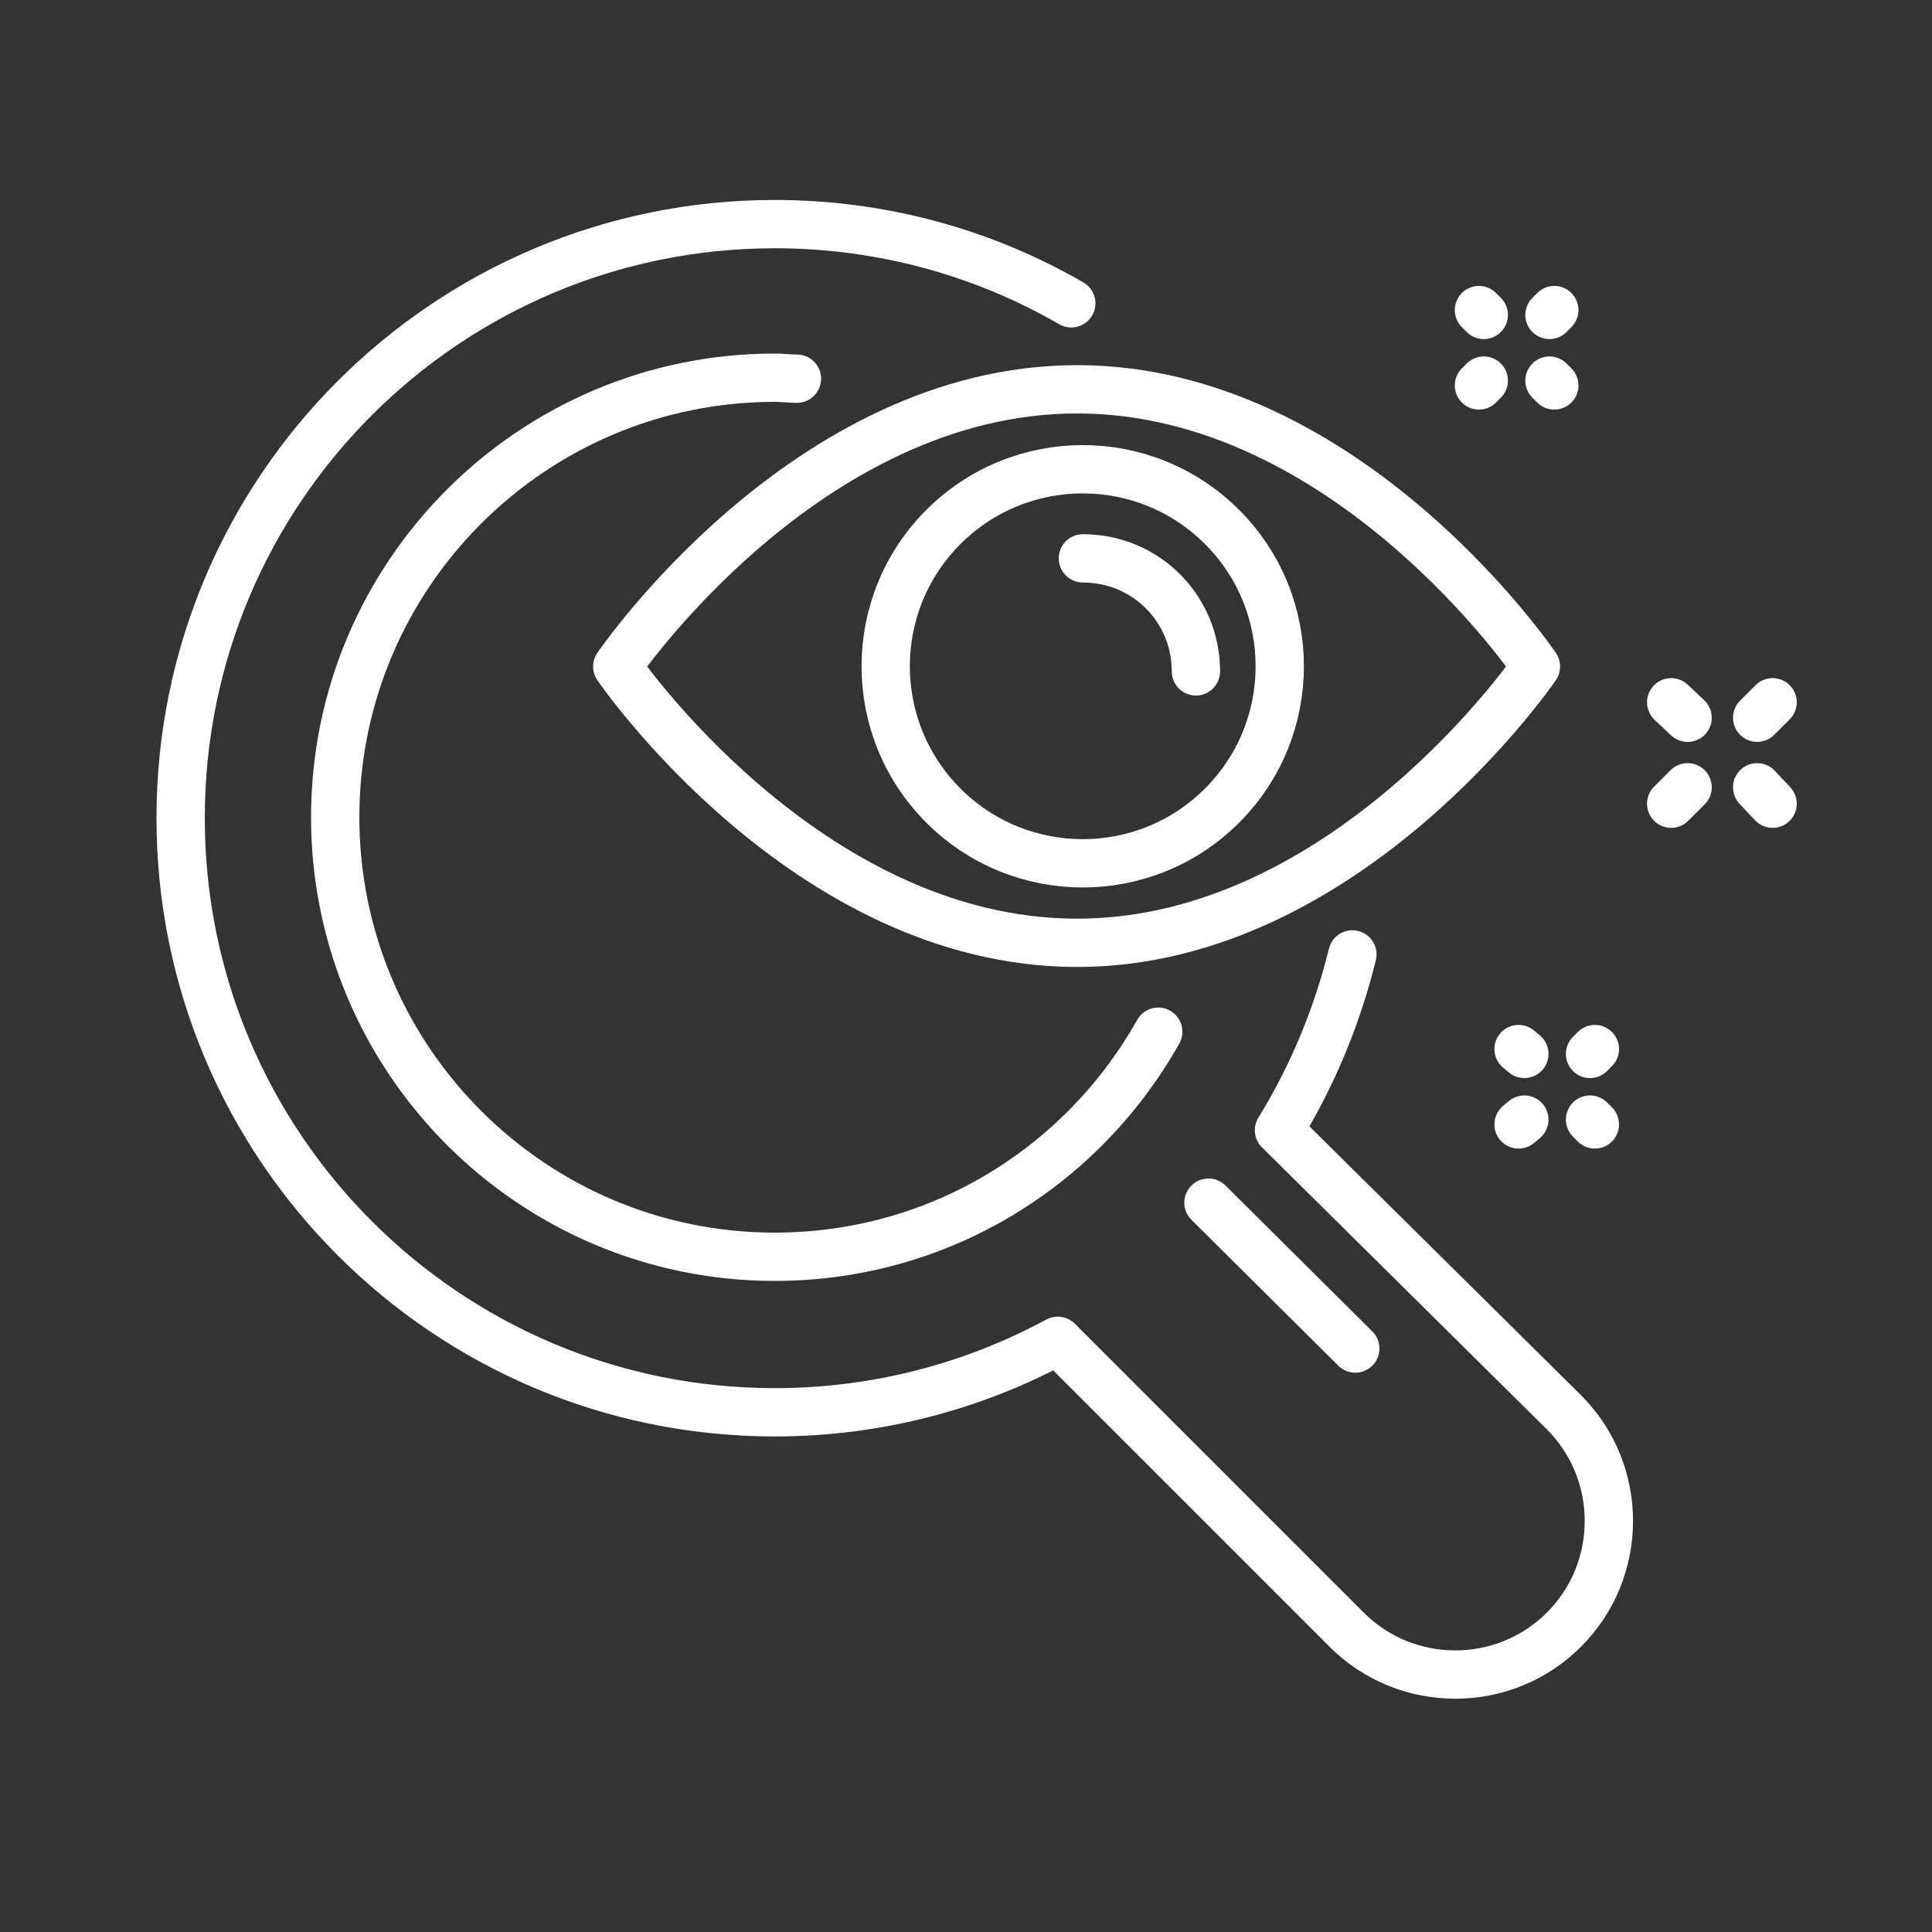
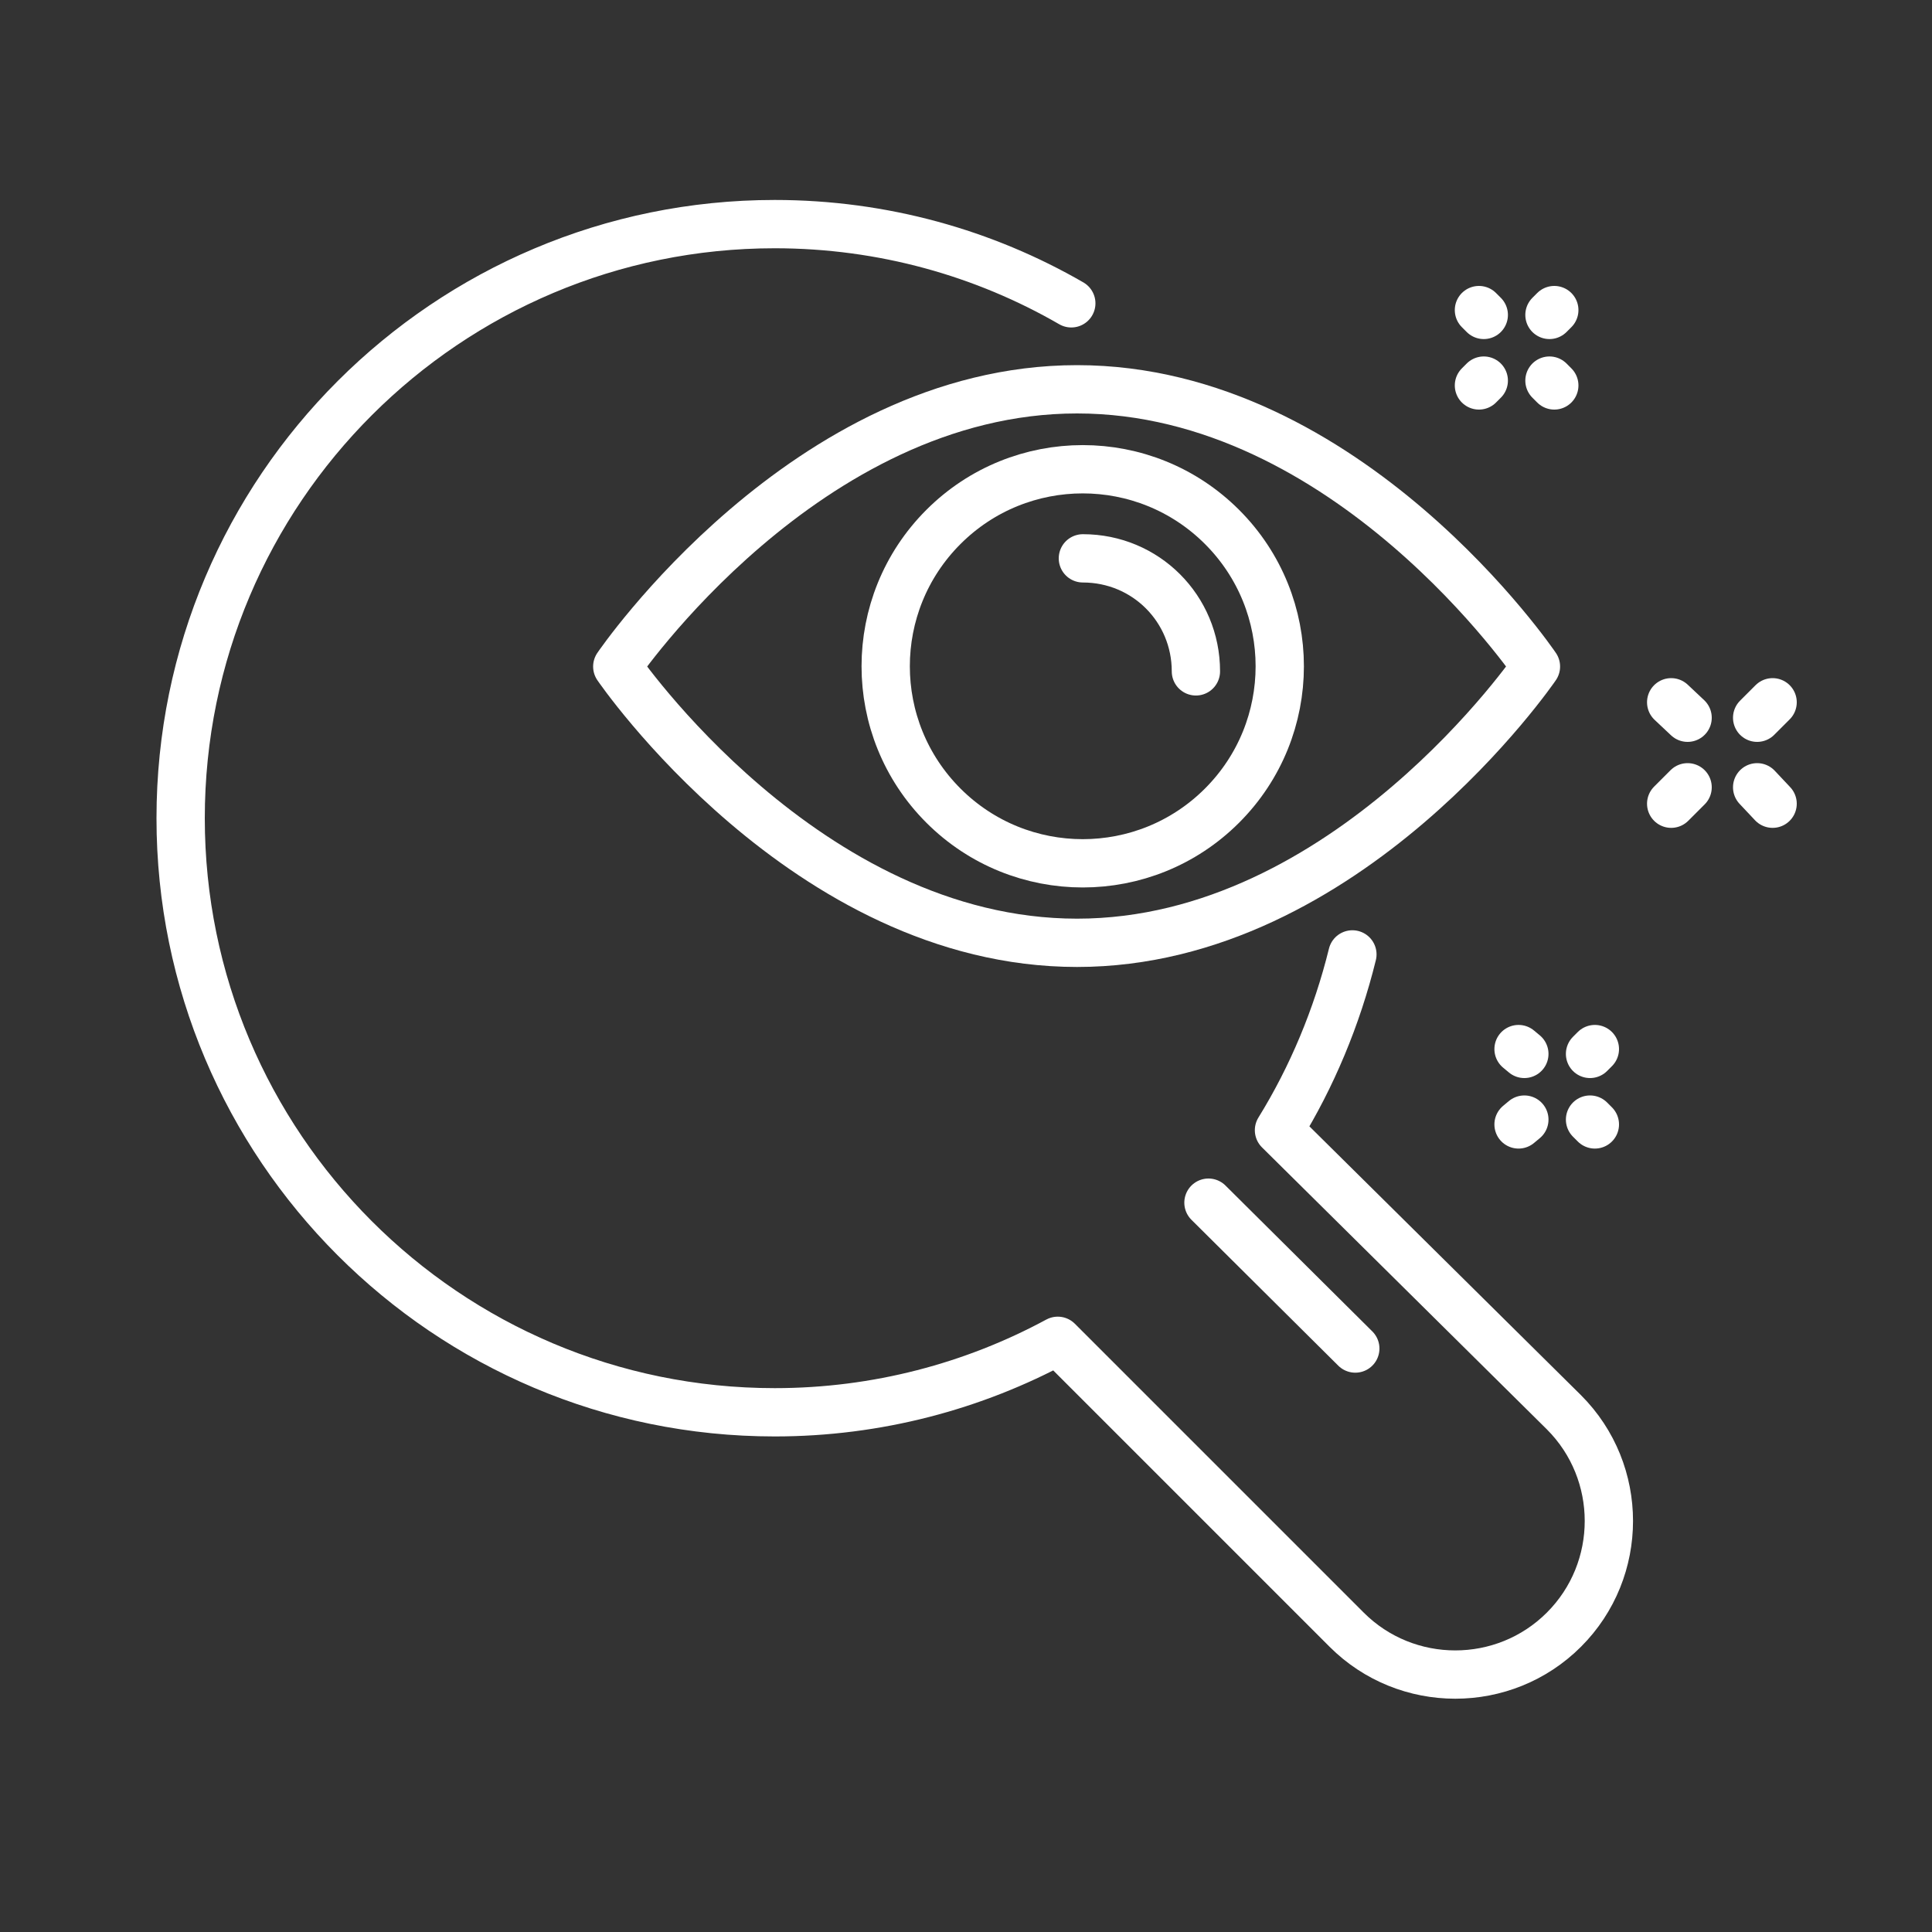
<svg xmlns="http://www.w3.org/2000/svg" version="1.1" x="0px" y="0px" viewBox="0 0 200 200" style="enable-background:new 0 0 200 200;" xml:space="preserve">
  <rect x="0" y="0" width="200" height="200" fill="#333333" stroke="none" />
  <style type="text/css">
	.st0{display:none;}
	.st1{display:inline;fill:none;stroke:#FFFFFF;stroke-width:5;stroke-linecap:round;stroke-linejoin:round;stroke-miterlimit:10;}
	.st2{fill:none;stroke:#FFFFFF;stroke-width:5;stroke-linecap:round;stroke-linejoin:round;stroke-miterlimit:10;}
</style>
  <g id="comp_eye_care" class="st0">
    <path class="st1" d="M129.2,34.5h23.6c4.6,0,8.3,3.7,8.3,8.3v94.1c0,4.6-3.7,8.3-8.3,8.3H47.3c-4.6,0-8.3-3.7-8.3-8.3V42.8   c0-4.6,3.7-8.3,8.3-8.3h23.6" />
    <path class="st1" d="M126.4,40.7H73.6c-1.5,0-2.8-1.2-2.8-2.8v-7c0-1.5,1.2-2.8,2.8-2.8h52.8c1.5,0,2.8,1.2,2.8,2.8v7   C129.2,39.5,128,40.7,126.4,40.7z" />
    <line class="st1" x1="39" y1="134.9" x2="161.1" y2="134.9" />
    <line class="st1" x1="93.3" y1="145.3" x2="63" y2="175.5" />
    <line class="st1" x1="106.8" y1="145.3" x2="137" y2="175.5" />
    <line class="st1" x1="91.5" y1="70.3" x2="106.3" y2="70.3" />
    <polyline class="st1" points="108.7,53.8 91.3,53.8 91.3,86.2 108.7,86.2  " />
    <line class="st1" x1="69.4" y1="111.5" x2="78.9" y2="111.5" />
    <polyline class="st1" points="80.6,100.3 69.3,100.3 69.3,122.2  " />
    <path class="st1" d="M121,112h5.8c3.1,0,5.7-2.6,5.7-5.7l0,0c0-3.1-2.6-5.7-5.7-5.7H121h-0.3v21.9" />
  </g>
  <g id="retina" class="st0">
    <path class="st1" d="M103,55.9c47.1,0,79.8,48.1,79.8,48.1s-32.7,48.1-79.8,48.1c-47.1,0-79.8-48.1-79.8-48.1S55.8,55.9,103,55.9z" />
    <ellipse transform="matrix(0.655 -0.755 0.755 0.655 -42.713 114.352)" class="st1" cx="103.9" cy="104" rx="34.3" ry="34.3" />
    <path class="st1" d="M123.6,104.8c0-10.9-8.8-19.7-19.7-19.7" />
    <line class="st1" x1="23.8" y1="46.1" x2="23.1" y2="45.4" />
    <line class="st1" x1="33.6" y1="55.9" x2="32.9" y2="55.2" />
    <line class="st1" x1="23.8" y1="55.2" x2="23.1" y2="55.9" />
    <line class="st1" x1="33.6" y1="45.4" x2="32.9" y2="46.1" />
    <line class="st1" x1="14.1" y1="155.4" x2="16.3" y2="153.2" />
    <line class="st1" x1="26" y1="143.5" x2="28.2" y2="141.3" />
    <line class="st1" x1="28.2" y1="155.4" x2="26" y2="153.2" />
    <line class="st1" x1="16.3" y1="143.5" x2="14.1" y2="141.3" />
    <line class="st1" x1="150.5" y1="50.5" x2="152.7" y2="48.3" />
    <line class="st1" x1="162.3" y1="38.6" x2="164.5" y2="36.4" />
    <line class="st1" x1="164.5" y1="50.5" x2="162.3" y2="48.3" />
    <line class="st1" x1="152.7" y1="38.6" x2="150.5" y2="36.4" />
    <line class="st1" x1="172" y1="152.7" x2="171.4" y2="152" />
    <line class="st1" x1="181.8" y1="162.5" x2="181.2" y2="161.9" />
    <line class="st1" x1="172" y1="161.9" x2="171.4" y2="162.5" />
    <line class="st1" x1="181.8" y1="152" x2="181.2" y2="152.7" />
  </g>
  <g id="dry_eye" class="st0">
    <path class="st1" d="M110.9,141.9c-3.6,0.6-7.4,0.9-11.2,0.9c-47.1,0-79.8-48.1-79.8-48.1s32.7-48.1,79.8-48.1s79.8,48.1,79.8,48.1   s-9.8,14.4-26.3,27.4" />
    <circle class="st1" cx="100.7" cy="94.8" r="26.9" />
    <path class="st1" d="M116.1,95.4c0-8.5-6.9-15.4-15.4-15.4" />
    <polyline class="st1" points="164.3,112.3 156.3,104.2 144.8,106.6  " />
    <polyline class="st1" points="150.5,65.3 142.5,72 131.3,70.4  " />
    <line class="st1" x1="140.9" y1="80" x2="142.5" y2="72" />
    <line class="st1" x1="156.3" y1="104.2" x2="156.3" y2="94.8" />
    <polyline class="st1" points="47.5,123.1 61.6,116.9 66.2,108.3  " />
    <polyline class="st1" points="30.9,81.5 41.7,90.3 51.4,87.7  " />
    <line class="st1" x1="47.5" y1="99.5" x2="41.7" y2="90.3" />
    <line class="st1" x1="61.6" y1="116.9" x2="69" y2="119.6" />
    <polyline class="st1" points="60,58 69,62.4 69,67.8  " />
    <line class="st1" x1="75.4" y1="61.3" x2="69" y2="62.4" />
    <path class="st1" d="M135.3,116.3c0,0,14.9,12.2,14.9,28c0,8.2-6.7,14.9-14.9,14.9c-8.2,0-14.9-6.7-14.9-14.9   C120.5,128.5,135.3,116.3,135.3,116.3z" />
  </g>
  <g id="glaucoma">
    <path class="st2" d="M110.9,31.4c-9-5.2-19.5-8.2-30.7-8.2c-33.9,0-61.5,27.5-61.5,61.5c0,33.9,27.5,61.5,61.5,61.5   c10.6,0,20.6-2.7,29.3-7.4l29.9,29.9c6.2,6.2,16.3,6.2,22.5,0v0c6.2-6.2,6.2-16.3,0-22.5L132.4,117c3.4-5.5,6-11.7,7.6-18.2" />
    <line class="st2" x1="140.3" y1="139.6" x2="125.1" y2="124.5" />
    <line class="st2" x1="173" y1="83.2" x2="174.7" y2="81.5" />
    <line class="st2" x1="181.9" y1="74.3" x2="183.5" y2="72.7" />
    <line class="st2" x1="183.5" y1="83.2" x2="181.9" y2="81.5" />
    <line class="st2" x1="174.7" y1="74.3" x2="173" y2="72.7" />
    <line class="st2" x1="157.8" y1="109.1" x2="157.2" y2="108.6" />
    <line class="st2" x1="165.1" y1="116.4" x2="164.6" y2="115.9" />
    <line class="st2" x1="157.8" y1="115.9" x2="157.2" y2="116.4" />
    <line class="st2" x1="165.1" y1="108.6" x2="164.6" y2="109.1" />
    <line class="st2" x1="153.6" y1="32.6" x2="153.1" y2="32.1" />
    <line class="st2" x1="160.9" y1="39.9" x2="160.4" y2="39.4" />
    <line class="st2" x1="153.6" y1="39.4" x2="153.1" y2="39.9" />
    <line class="st2" x1="160.9" y1="32.1" x2="160.4" y2="32.6" />
-     <path class="st2" d="M82.5,39.2c-0.8,0-1.5-0.1-2.3-0.1c-25.1,0-45.5,20.4-45.5,45.5c0,25.1,20.4,45.5,45.5,45.5   c17.1,0,31.9-9.4,39.7-23.3" />
    <path class="st2" d="M111.5,40.3C139.6,40.3,159,69,159,69s-19.5,28.6-47.5,28.6C83.4,97.6,63.9,69,63.9,69S83.4,40.3,111.5,40.3z" />
    <ellipse transform="matrix(0.707 -0.707 0.707 0.707 -15.954 99.445)" class="st2" cx="112.1" cy="69" rx="20.4" ry="20.4" />
    <path class="st2" d="M123.8,69.5c0-6.5-5.2-11.7-11.7-11.7" />
  </g>
</svg>